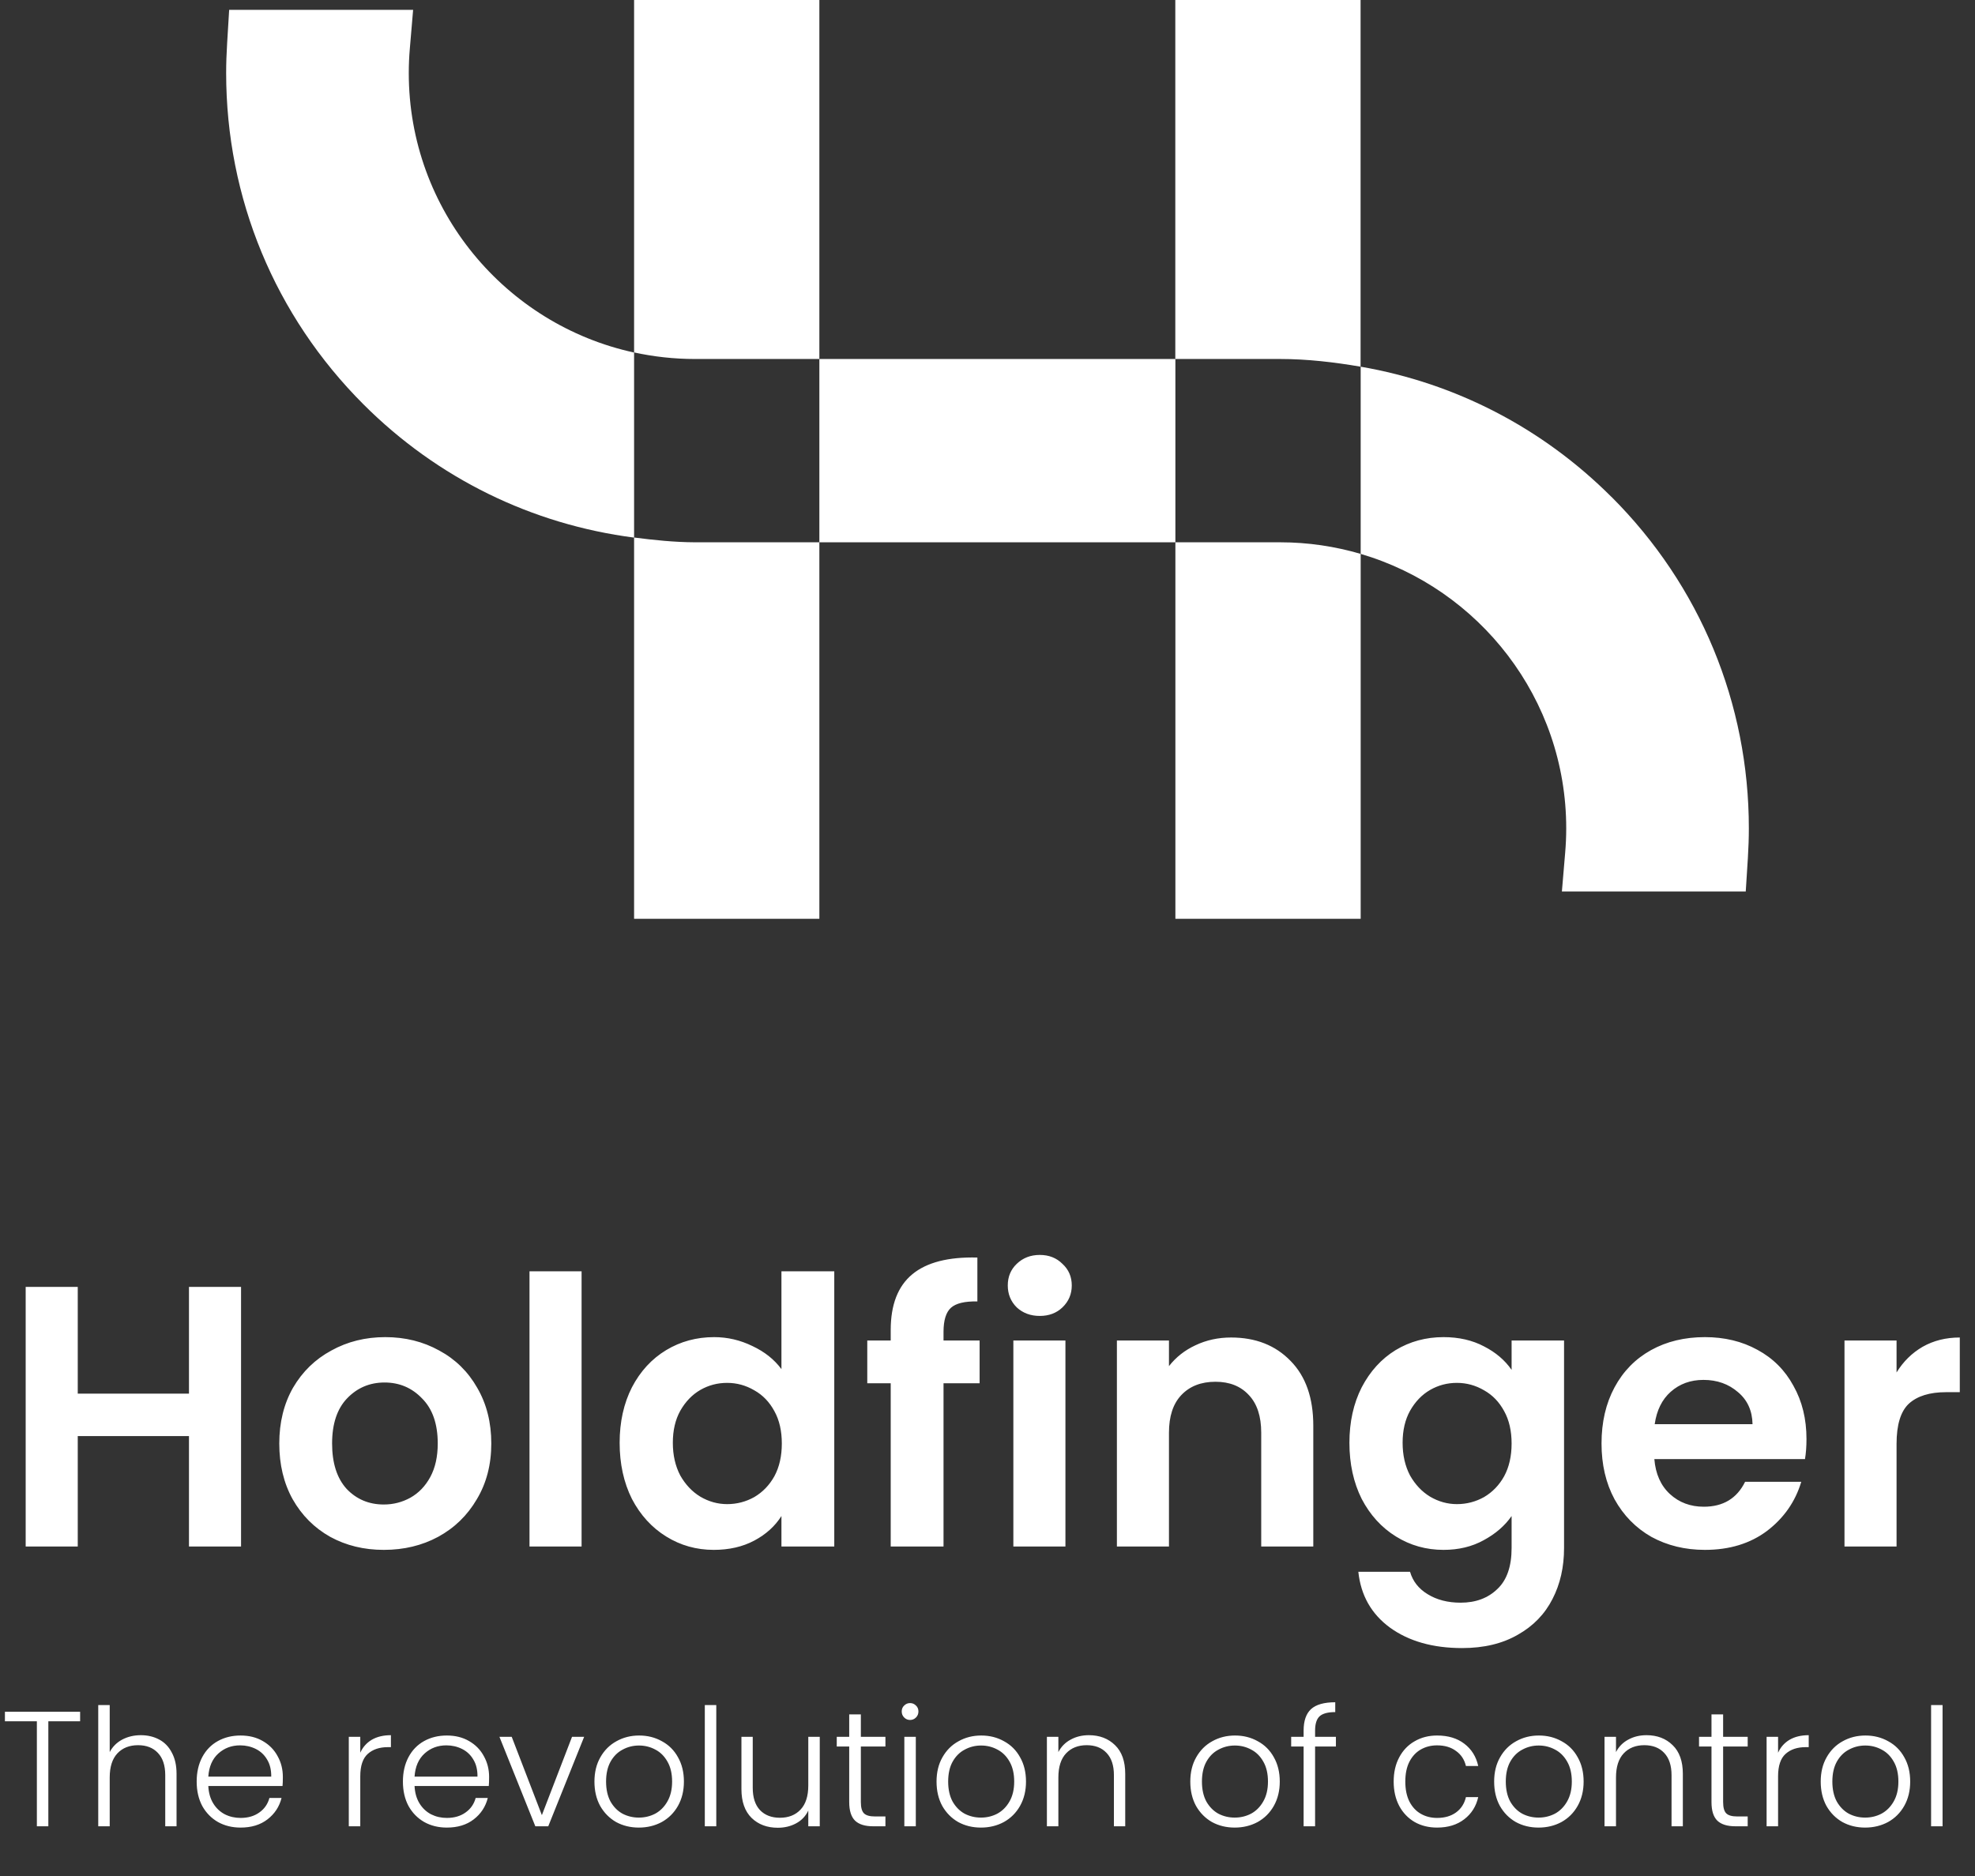
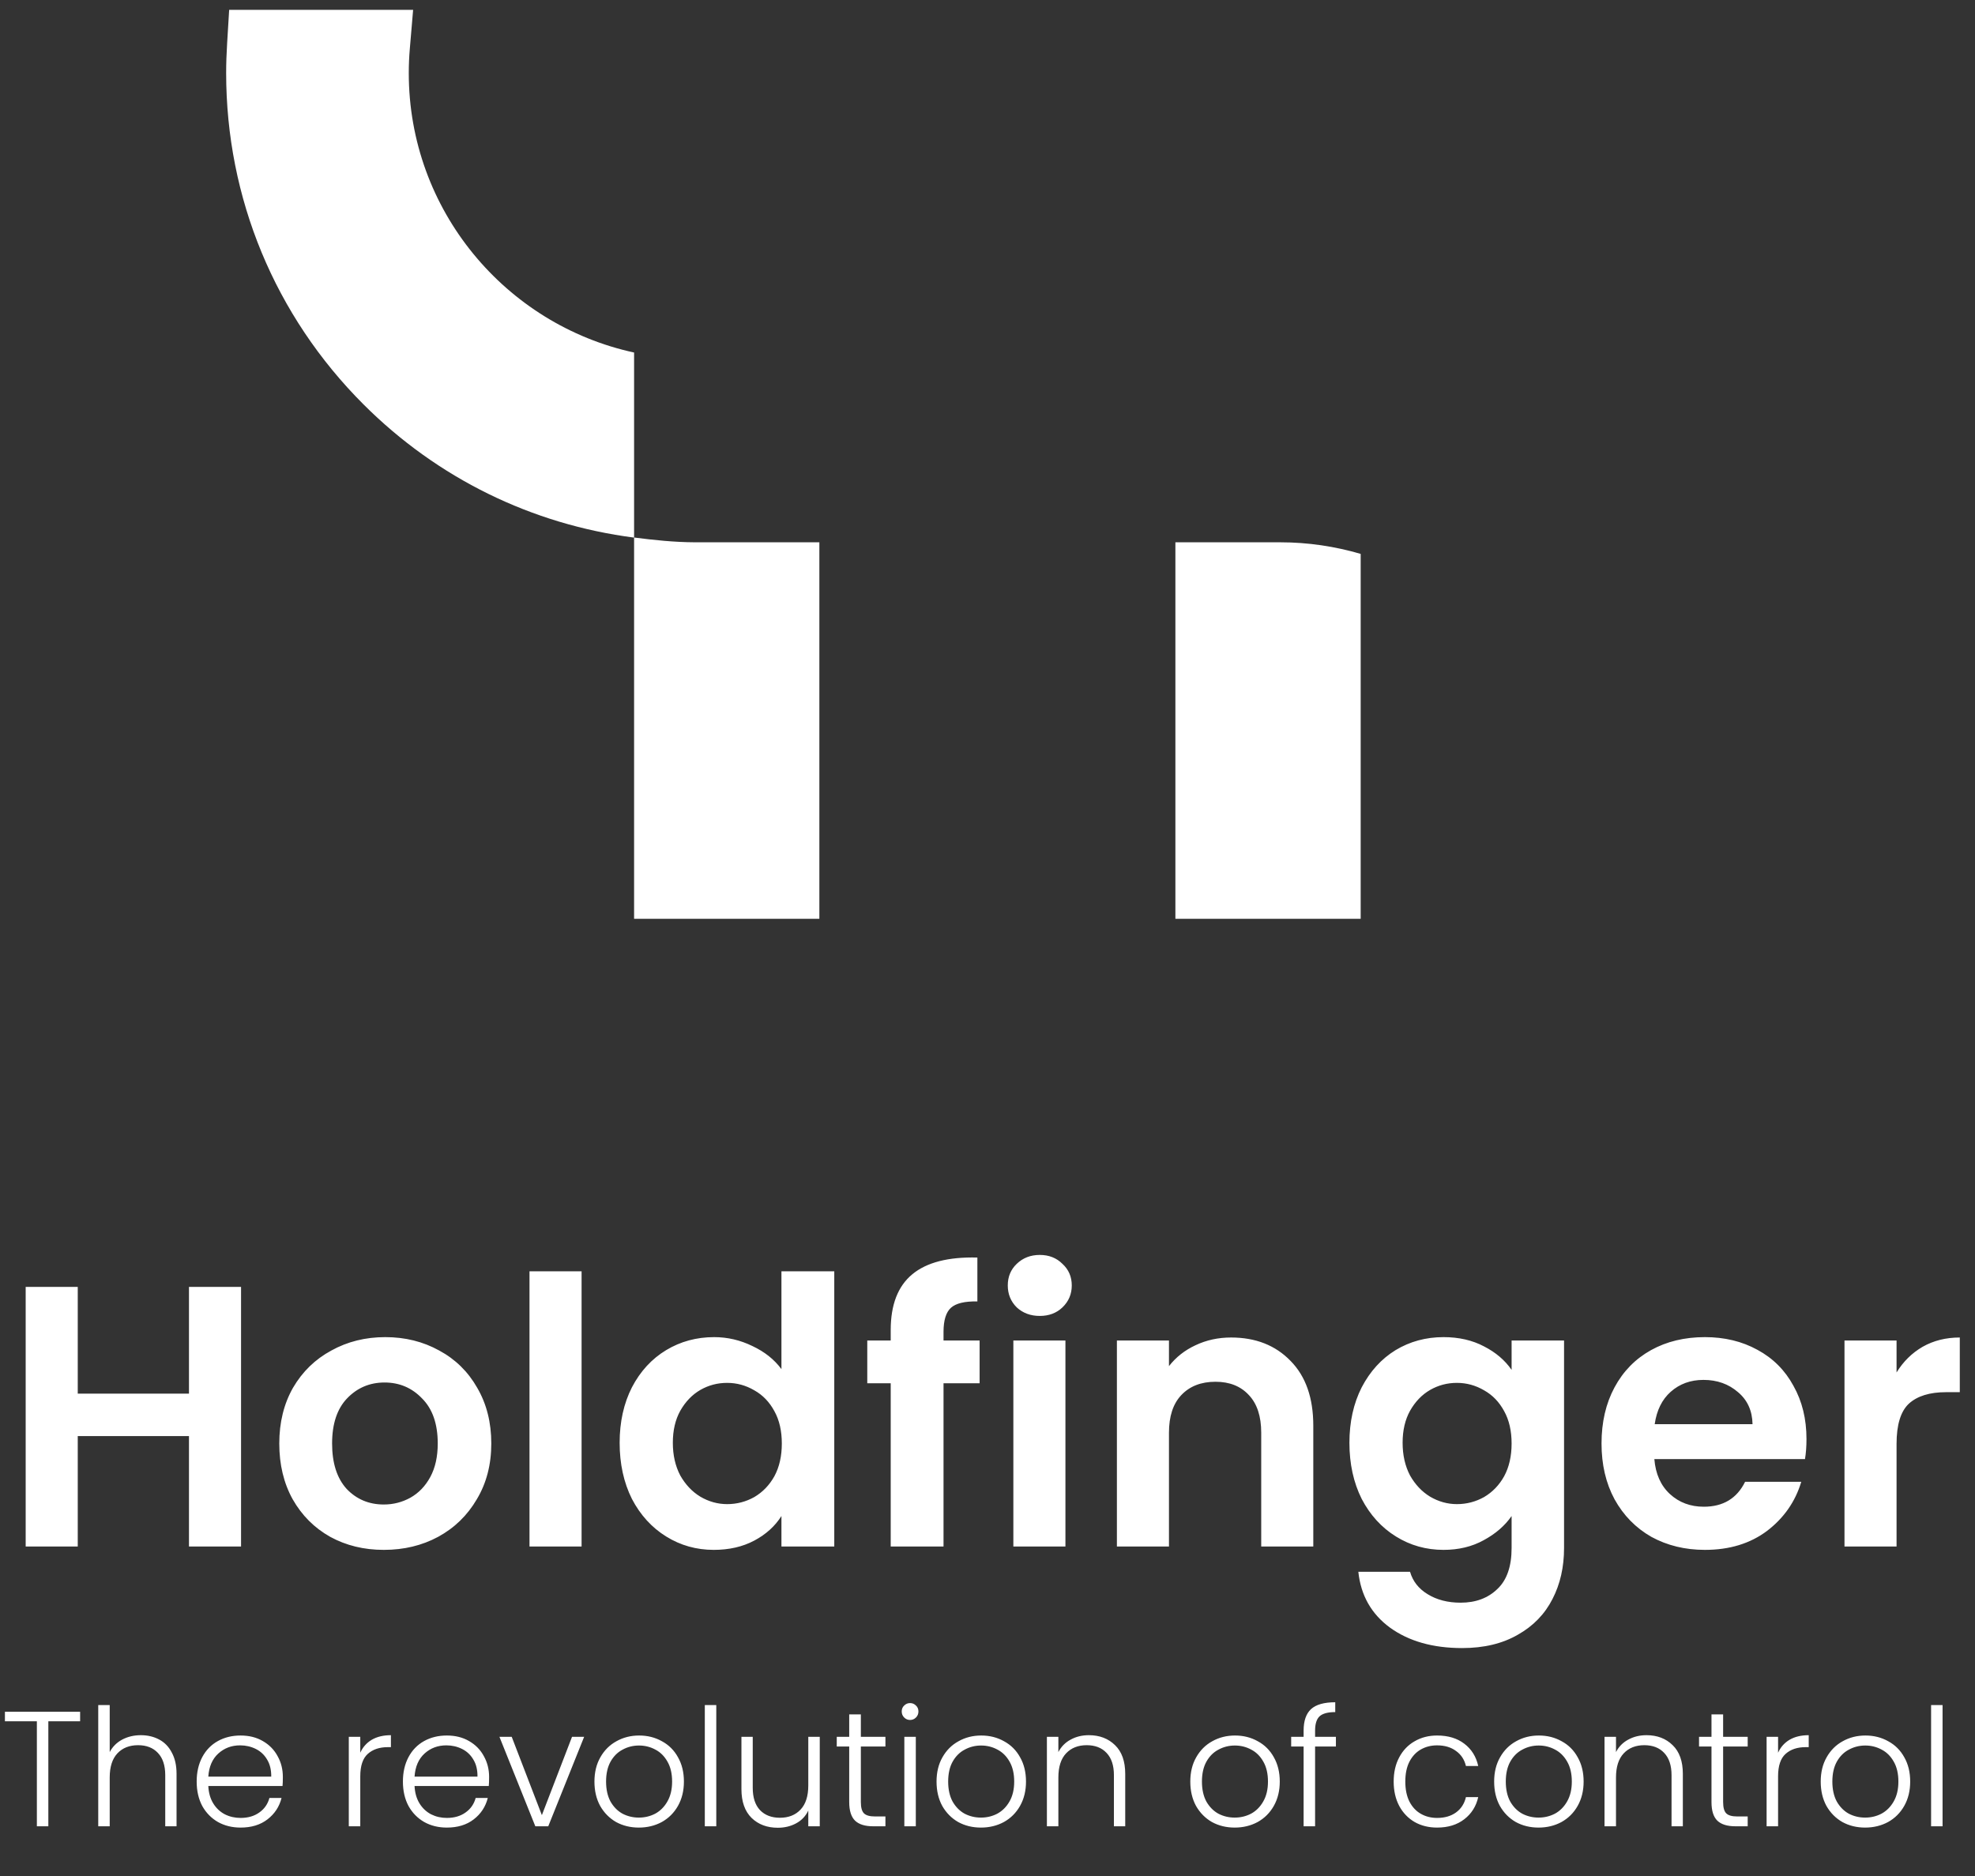
<svg xmlns="http://www.w3.org/2000/svg" width="120" height="114" viewBox="0 0 120 114" fill="none">
  <rect x="0" y="0" width="120" height="114" fill="#333333" stroke="none" />
-   <path d="M71.416 21.815H49.784V32.954H71.416V21.815Z" fill="white" />
-   <path d="M97.913 30.199C93.705 25.991 88.415 23.274 82.674 22.283V33.659C89.884 35.779 95.163 42.452 95.163 50.336C95.163 50.82 95.142 51.315 95.099 51.815L94.9 54.172H106.071L106.2 52.138C106.238 51.519 106.259 50.917 106.259 50.336C106.259 42.732 103.3 35.58 97.918 30.199H97.913Z" fill="white" />
  <path d="M24.837 4.434C24.837 3.95 24.858 3.449 24.901 2.954L25.101 0.597H13.924L13.8 2.637C13.762 3.256 13.741 3.858 13.741 4.434C13.741 12.038 16.701 19.189 22.082 24.57C26.58 29.069 32.317 31.867 38.527 32.669V21.422C30.708 19.727 24.837 12.759 24.837 4.44V4.434Z" fill="white" />
  <path d="M42.433 32.954H42.218C40.975 32.949 39.743 32.82 38.527 32.664V55.835H49.784V32.954H42.433Z" fill="white" />
-   <path d="M49.784 21.815V0H38.527V21.417C39.716 21.675 40.953 21.815 42.218 21.815H49.784Z" fill="white" />
  <path d="M71.416 32.954V55.835H82.674V33.659C81.118 33.202 79.477 32.954 77.782 32.954H71.416Z" fill="white" />
-   <path d="M77.561 21.815H77.777C79.434 21.815 81.07 22.009 82.668 22.283V0H71.411V21.815H77.561Z" fill="white" />
  <path d="M14.646 78.203V93.978H11.482V87.266H4.724V93.978H1.56V78.203H4.724V84.689H11.482V78.203H14.646ZM23.32 94.182C22.114 94.182 21.03 93.918 20.065 93.391C19.101 92.849 18.34 92.088 17.783 91.108C17.24 90.129 16.969 88.999 16.969 87.718C16.969 86.437 17.248 85.307 17.805 84.328C18.378 83.349 19.154 82.595 20.133 82.068C21.112 81.525 22.205 81.254 23.41 81.254C24.616 81.254 25.708 81.525 26.687 82.068C27.667 82.595 28.435 83.349 28.993 84.328C29.565 85.307 29.851 86.437 29.851 87.718C29.851 88.999 29.558 90.129 28.97 91.108C28.397 92.088 27.614 92.849 26.619 93.391C25.64 93.918 24.54 94.182 23.32 94.182ZM23.32 91.425C23.892 91.425 24.427 91.289 24.924 91.018C25.437 90.731 25.843 90.31 26.145 89.752C26.446 89.195 26.597 88.517 26.597 87.718C26.597 86.528 26.28 85.616 25.648 84.983C25.03 84.335 24.269 84.011 23.365 84.011C22.461 84.011 21.7 84.335 21.082 84.983C20.48 85.616 20.178 86.528 20.178 87.718C20.178 88.908 20.472 89.828 21.06 90.475C21.662 91.108 22.416 91.425 23.32 91.425ZM35.337 77.254V93.978H32.172V77.254H35.337ZM37.649 87.673C37.649 86.407 37.898 85.285 38.395 84.305C38.907 83.326 39.6 82.573 40.474 82.045C41.348 81.518 42.32 81.254 43.39 81.254C44.203 81.254 44.979 81.435 45.718 81.797C46.456 82.143 47.044 82.61 47.48 83.198V77.254H50.69V93.978H47.48V92.125C47.089 92.743 46.539 93.24 45.831 93.617C45.123 93.994 44.301 94.182 43.367 94.182C42.312 94.182 41.348 93.911 40.474 93.368C39.6 92.826 38.907 92.065 38.395 91.086C37.898 90.091 37.649 88.954 37.649 87.673ZM47.503 87.718C47.503 86.95 47.352 86.294 47.051 85.752C46.75 85.194 46.343 84.772 45.831 84.486C45.318 84.185 44.768 84.034 44.181 84.034C43.593 84.034 43.051 84.177 42.553 84.463C42.056 84.75 41.65 85.172 41.333 85.729C41.032 86.272 40.881 86.919 40.881 87.673C40.881 88.426 41.032 89.089 41.333 89.662C41.65 90.219 42.056 90.649 42.553 90.95C43.066 91.251 43.608 91.402 44.181 91.402C44.768 91.402 45.318 91.259 45.831 90.973C46.343 90.671 46.75 90.249 47.051 89.707C47.352 89.15 47.503 88.487 47.503 87.718ZM59.521 84.057H57.328V93.978H54.119V84.057H52.695V81.458H54.119V80.825C54.119 79.288 54.556 78.158 55.43 77.435C56.304 76.711 57.622 76.372 59.385 76.418V79.085C58.617 79.07 58.082 79.198 57.781 79.469C57.479 79.74 57.328 80.23 57.328 80.938V81.458H59.521V84.057ZM63.176 79.966C62.618 79.966 62.151 79.793 61.775 79.446C61.413 79.085 61.232 78.64 61.232 78.113C61.232 77.585 61.413 77.148 61.775 76.802C62.151 76.44 62.618 76.259 63.176 76.259C63.733 76.259 64.193 76.44 64.555 76.802C64.931 77.148 65.12 77.585 65.12 78.113C65.12 78.64 64.931 79.085 64.555 79.446C64.193 79.793 63.733 79.966 63.176 79.966ZM64.735 81.458V93.978H61.571V81.458H64.735ZM74.8 81.277C76.292 81.277 77.497 81.751 78.416 82.701C79.335 83.635 79.795 84.946 79.795 86.633V93.978H76.631V87.063C76.631 86.068 76.382 85.307 75.885 84.78C75.388 84.237 74.71 83.966 73.851 83.966C72.977 83.966 72.284 84.237 71.772 84.78C71.274 85.307 71.026 86.068 71.026 87.063V93.978H67.862V81.458H71.026V83.017C71.448 82.475 71.982 82.053 72.63 81.751C73.293 81.435 74.016 81.277 74.8 81.277ZM87.708 81.254C88.642 81.254 89.463 81.443 90.172 81.819C90.88 82.181 91.437 82.656 91.844 83.243V81.458H95.031V94.069C95.031 95.229 94.797 96.261 94.33 97.165C93.863 98.084 93.162 98.808 92.228 99.335C91.294 99.877 90.164 100.149 88.838 100.149C87.06 100.149 85.599 99.734 84.454 98.906C83.324 98.077 82.683 96.947 82.532 95.515H85.674C85.84 96.088 86.194 96.54 86.736 96.871C87.294 97.218 87.964 97.391 88.748 97.391C89.667 97.391 90.413 97.112 90.985 96.555C91.558 96.013 91.844 95.184 91.844 94.069V92.125C91.437 92.713 90.872 93.203 90.149 93.594C89.441 93.986 88.627 94.182 87.708 94.182C86.653 94.182 85.689 93.911 84.815 93.368C83.941 92.826 83.248 92.065 82.736 91.086C82.239 90.091 81.99 88.954 81.99 87.673C81.99 86.407 82.239 85.285 82.736 84.305C83.248 83.326 83.934 82.573 84.793 82.045C85.666 81.518 86.638 81.254 87.708 81.254ZM91.844 87.718C91.844 86.95 91.693 86.294 91.392 85.752C91.091 85.194 90.684 84.772 90.172 84.486C89.659 84.185 89.109 84.034 88.522 84.034C87.934 84.034 87.392 84.177 86.894 84.463C86.397 84.75 85.99 85.172 85.674 85.729C85.373 86.272 85.222 86.919 85.222 87.673C85.222 88.426 85.373 89.089 85.674 89.662C85.99 90.219 86.397 90.649 86.894 90.95C87.407 91.251 87.949 91.402 88.522 91.402C89.109 91.402 89.659 91.259 90.172 90.973C90.684 90.671 91.091 90.249 91.392 89.707C91.693 89.15 91.844 88.487 91.844 87.718ZM109.761 87.447C109.761 87.899 109.73 88.306 109.67 88.667H100.517C100.592 89.571 100.909 90.279 101.466 90.792C102.024 91.304 102.709 91.56 103.523 91.56C104.698 91.56 105.534 91.055 106.031 90.046H109.444C109.083 91.251 108.389 92.246 107.365 93.029C106.34 93.798 105.082 94.182 103.591 94.182C102.385 94.182 101.3 93.918 100.336 93.391C99.387 92.849 98.641 92.088 98.099 91.108C97.571 90.129 97.308 88.999 97.308 87.718C97.308 86.422 97.571 85.285 98.099 84.305C98.626 83.326 99.364 82.573 100.313 82.045C101.263 81.518 102.355 81.254 103.591 81.254C104.781 81.254 105.843 81.51 106.777 82.023C107.727 82.535 108.457 83.266 108.97 84.215C109.497 85.149 109.761 86.226 109.761 87.447ZM106.483 86.543C106.468 85.729 106.175 85.081 105.602 84.599C105.029 84.102 104.329 83.853 103.5 83.853C102.717 83.853 102.054 84.094 101.511 84.576C100.984 85.044 100.66 85.699 100.539 86.543H106.483ZM115.234 83.401C115.641 82.738 116.168 82.219 116.816 81.842C117.479 81.465 118.233 81.277 119.076 81.277V84.599H118.24C117.246 84.599 116.492 84.833 115.98 85.3C115.483 85.767 115.234 86.581 115.234 87.741V93.978H112.07V81.458H115.234V83.401Z" fill="white" />
  <path d="M4.868 104.02V104.597H2.937V110.979H2.24V104.597H0.299V104.02H4.868ZM8.557 105.443C8.968 105.443 9.337 105.53 9.662 105.702C9.994 105.875 10.253 106.14 10.438 106.499C10.631 106.85 10.727 107.282 10.727 107.793V110.979H10.04V107.873C10.04 107.282 9.891 106.831 9.592 106.519C9.3 106.207 8.899 106.051 8.388 106.051C7.863 106.051 7.445 106.217 7.133 106.548C6.822 106.88 6.666 107.368 6.666 108.012V110.979H5.969V103.612H6.666V106.469C6.838 106.144 7.09 105.891 7.422 105.712C7.761 105.533 8.139 105.443 8.557 105.443ZM17.186 107.982C17.186 108.221 17.18 108.403 17.166 108.53H12.657C12.677 108.941 12.776 109.293 12.955 109.585C13.134 109.877 13.37 110.099 13.662 110.252C13.954 110.398 14.273 110.471 14.618 110.471C15.069 110.471 15.447 110.361 15.753 110.142C16.065 109.923 16.27 109.628 16.37 109.256H17.107C16.974 109.787 16.689 110.222 16.25 110.56C15.819 110.892 15.275 111.058 14.618 111.058C14.107 111.058 13.649 110.945 13.244 110.72C12.839 110.487 12.521 110.162 12.288 109.744C12.063 109.319 11.95 108.825 11.95 108.261C11.95 107.697 12.063 107.202 12.288 106.777C12.514 106.353 12.829 106.027 13.234 105.802C13.639 105.576 14.1 105.463 14.618 105.463C15.136 105.463 15.587 105.576 15.972 105.802C16.363 106.027 16.662 106.333 16.868 106.718C17.08 107.096 17.186 107.517 17.186 107.982ZM16.48 107.962C16.486 107.557 16.403 107.212 16.231 106.927C16.065 106.641 15.836 106.426 15.544 106.28C15.252 106.134 14.933 106.061 14.588 106.061C14.07 106.061 13.629 106.227 13.264 106.558C12.899 106.89 12.697 107.358 12.657 107.962H16.48ZM21.89 106.509C22.043 106.17 22.275 105.908 22.587 105.722C22.905 105.536 23.294 105.443 23.752 105.443V106.17H23.562C23.058 106.17 22.653 106.306 22.348 106.578C22.043 106.85 21.89 107.305 21.89 107.942V110.979H21.193V105.543H21.89V106.509ZM29.718 107.982C29.718 108.221 29.711 108.403 29.698 108.53H25.188C25.208 108.941 25.308 109.293 25.487 109.585C25.666 109.877 25.902 110.099 26.194 110.252C26.486 110.398 26.804 110.471 27.149 110.471C27.601 110.471 27.979 110.361 28.284 110.142C28.596 109.923 28.802 109.628 28.901 109.256H29.638C29.505 109.787 29.22 110.222 28.782 110.56C28.351 110.892 27.806 111.058 27.149 111.058C26.638 111.058 26.18 110.945 25.776 110.72C25.371 110.487 25.052 110.162 24.82 109.744C24.594 109.319 24.481 108.825 24.481 108.261C24.481 107.697 24.594 107.202 24.82 106.777C25.045 106.353 25.361 106.027 25.765 105.802C26.17 105.576 26.632 105.463 27.149 105.463C27.667 105.463 28.118 105.576 28.503 105.802C28.895 106.027 29.193 106.333 29.399 106.718C29.611 107.096 29.718 107.517 29.718 107.982ZM29.011 107.962C29.017 107.557 28.935 107.212 28.762 106.927C28.596 106.641 28.367 106.426 28.075 106.28C27.783 106.134 27.465 106.061 27.119 106.061C26.602 106.061 26.16 106.227 25.795 106.558C25.43 106.89 25.228 107.358 25.188 107.962H29.011ZM32.924 110.302L34.756 105.543H35.492L33.312 110.979H32.526L30.346 105.543H31.092L32.924 110.302ZM38.816 111.058C38.305 111.058 37.844 110.945 37.432 110.72C37.028 110.487 36.706 110.162 36.467 109.744C36.234 109.319 36.118 108.825 36.118 108.261C36.118 107.697 36.238 107.206 36.477 106.787C36.716 106.363 37.041 106.037 37.452 105.812C37.864 105.58 38.325 105.463 38.836 105.463C39.347 105.463 39.808 105.58 40.22 105.812C40.638 106.037 40.963 106.363 41.196 106.787C41.434 107.206 41.554 107.697 41.554 108.261C41.554 108.818 41.434 109.309 41.196 109.734C40.956 110.159 40.628 110.487 40.21 110.72C39.792 110.945 39.327 111.058 38.816 111.058ZM38.816 110.451C39.175 110.451 39.506 110.371 39.812 110.212C40.117 110.046 40.362 109.8 40.548 109.475C40.741 109.143 40.837 108.739 40.837 108.261C40.837 107.783 40.744 107.381 40.558 107.056C40.373 106.724 40.127 106.479 39.822 106.32C39.516 106.154 39.184 106.071 38.826 106.071C38.468 106.071 38.136 106.154 37.831 106.32C37.525 106.479 37.28 106.724 37.094 107.056C36.915 107.381 36.825 107.783 36.825 108.261C36.825 108.739 36.915 109.143 37.094 109.475C37.28 109.8 37.522 110.046 37.821 110.212C38.126 110.371 38.458 110.451 38.816 110.451ZM43.521 103.612V110.979H42.824V103.612H43.521ZM49.808 105.543V110.979H49.111V110.023C48.952 110.361 48.706 110.62 48.374 110.799C48.042 110.979 47.671 111.068 47.259 111.068C46.609 111.068 46.078 110.869 45.666 110.471C45.255 110.066 45.049 109.482 45.049 108.719V105.543H45.736V108.639C45.736 109.23 45.882 109.681 46.174 109.993C46.473 110.305 46.878 110.461 47.389 110.461C47.913 110.461 48.331 110.295 48.643 109.963C48.955 109.631 49.111 109.143 49.111 108.5V105.543H49.808ZM52.305 106.13V109.505C52.305 109.837 52.368 110.066 52.494 110.192C52.62 110.318 52.842 110.381 53.161 110.381H53.798V110.979H53.051C52.56 110.979 52.195 110.866 51.956 110.64C51.717 110.408 51.598 110.029 51.598 109.505V106.13H50.841V105.543H51.598V104.179H52.305V105.543H53.798V106.13H52.305ZM55.296 104.518C55.156 104.518 55.037 104.468 54.937 104.368C54.838 104.269 54.788 104.146 54.788 104C54.788 103.854 54.838 103.734 54.937 103.642C55.037 103.542 55.156 103.492 55.296 103.492C55.435 103.492 55.554 103.542 55.654 103.642C55.754 103.734 55.803 103.854 55.803 104C55.803 104.146 55.754 104.269 55.654 104.368C55.554 104.468 55.435 104.518 55.296 104.518ZM55.644 105.543V110.979H54.947V105.543H55.644ZM59.602 111.058C59.09 111.058 58.629 110.945 58.218 110.72C57.813 110.487 57.491 110.162 57.252 109.744C57.02 109.319 56.904 108.825 56.904 108.261C56.904 107.697 57.023 107.206 57.262 106.787C57.501 106.363 57.826 106.037 58.238 105.812C58.649 105.58 59.11 105.463 59.621 105.463C60.132 105.463 60.594 105.58 61.005 105.812C61.423 106.037 61.748 106.363 61.981 106.787C62.22 107.206 62.339 107.697 62.339 108.261C62.339 108.818 62.22 109.309 61.981 109.734C61.742 110.159 61.413 110.487 60.995 110.72C60.577 110.945 60.112 111.058 59.602 111.058ZM59.602 110.451C59.96 110.451 60.292 110.371 60.597 110.212C60.902 110.046 61.148 109.8 61.334 109.475C61.526 109.143 61.622 108.739 61.622 108.261C61.622 107.783 61.529 107.381 61.344 107.056C61.158 106.724 60.912 106.479 60.607 106.32C60.302 106.154 59.97 106.071 59.611 106.071C59.253 106.071 58.921 106.154 58.616 106.32C58.311 106.479 58.065 106.724 57.879 107.056C57.7 107.381 57.61 107.783 57.61 108.261C57.61 108.739 57.7 109.143 57.879 109.475C58.065 109.8 58.307 110.046 58.606 110.212C58.911 110.371 59.243 110.451 59.602 110.451ZM66.158 105.443C66.808 105.443 67.339 105.646 67.751 106.051C68.162 106.449 68.368 107.03 68.368 107.793V110.979H67.681V107.873C67.681 107.282 67.532 106.831 67.233 106.519C66.941 106.207 66.54 106.051 66.028 106.051C65.504 106.051 65.086 106.217 64.774 106.548C64.462 106.88 64.306 107.368 64.306 108.012V110.979H63.609V105.543H64.306V106.469C64.479 106.137 64.728 105.885 65.053 105.712C65.378 105.533 65.746 105.443 66.158 105.443ZM75.02 111.058C74.509 111.058 74.048 110.945 73.636 110.72C73.232 110.487 72.91 110.162 72.671 109.744C72.439 109.319 72.322 108.825 72.322 108.261C72.322 107.697 72.442 107.206 72.681 106.787C72.92 106.363 73.245 106.037 73.656 105.812C74.068 105.58 74.529 105.463 75.04 105.463C75.551 105.463 76.013 105.58 76.424 105.812C76.842 106.037 77.167 106.363 77.4 106.787C77.638 107.206 77.758 107.697 77.758 108.261C77.758 108.818 77.638 109.309 77.4 109.734C77.161 110.159 76.832 110.487 76.414 110.72C75.996 110.945 75.531 111.058 75.02 111.058ZM75.02 110.451C75.379 110.451 75.71 110.371 76.016 110.212C76.321 110.046 76.567 109.8 76.752 109.475C76.945 109.143 77.041 108.739 77.041 108.261C77.041 107.783 76.948 107.381 76.762 107.056C76.577 106.724 76.331 106.479 76.026 106.32C75.721 106.154 75.389 106.071 75.03 106.071C74.672 106.071 74.34 106.154 74.035 106.32C73.729 106.479 73.484 106.724 73.298 107.056C73.119 107.381 73.029 107.783 73.029 108.261C73.029 108.739 73.119 109.143 73.298 109.475C73.484 109.8 73.726 110.046 74.025 110.212C74.33 110.371 74.662 110.451 75.02 110.451ZM81.169 106.13H79.904V110.979H79.207V106.13H78.451V105.543H79.207V105.165C79.207 104.574 79.357 104.139 79.655 103.861C79.961 103.582 80.452 103.442 81.129 103.442V104.04C80.677 104.04 80.359 104.126 80.173 104.299C79.994 104.471 79.904 104.76 79.904 105.165V105.543H81.169V106.13ZM84.679 108.261C84.679 107.697 84.792 107.206 85.017 106.787C85.243 106.363 85.555 106.037 85.953 105.812C86.351 105.58 86.806 105.463 87.317 105.463C87.987 105.463 88.538 105.629 88.97 105.961C89.408 106.293 89.69 106.744 89.816 107.315H89.069C88.976 106.923 88.774 106.618 88.462 106.399C88.157 106.173 87.775 106.061 87.317 106.061C86.952 106.061 86.624 106.144 86.331 106.31C86.039 106.475 85.807 106.724 85.635 107.056C85.469 107.381 85.386 107.783 85.386 108.261C85.386 108.739 85.469 109.143 85.635 109.475C85.807 109.807 86.039 110.056 86.331 110.222C86.624 110.388 86.952 110.471 87.317 110.471C87.775 110.471 88.157 110.361 88.462 110.142C88.774 109.917 88.976 109.605 89.069 109.206H89.816C89.69 109.764 89.408 110.212 88.97 110.55C88.531 110.889 87.981 111.058 87.317 111.058C86.806 111.058 86.351 110.945 85.953 110.72C85.555 110.487 85.243 110.162 85.017 109.744C84.792 109.319 84.679 108.825 84.679 108.261ZM93.482 111.058C92.971 111.058 92.51 110.945 92.098 110.72C91.693 110.487 91.372 110.162 91.133 109.744C90.9 109.319 90.784 108.825 90.784 108.261C90.784 107.697 90.904 107.206 91.143 106.787C91.382 106.363 91.707 106.037 92.118 105.812C92.53 105.58 92.991 105.463 93.502 105.463C94.013 105.463 94.474 105.58 94.886 105.812C95.304 106.037 95.629 106.363 95.861 106.787C96.1 107.206 96.22 107.697 96.22 108.261C96.22 108.818 96.1 109.309 95.861 109.734C95.622 110.159 95.294 110.487 94.876 110.72C94.458 110.945 93.993 111.058 93.482 111.058ZM93.482 110.451C93.84 110.451 94.172 110.371 94.478 110.212C94.783 110.046 95.028 109.8 95.214 109.475C95.407 109.143 95.503 108.739 95.503 108.261C95.503 107.783 95.41 107.381 95.224 107.056C95.038 106.724 94.793 106.479 94.487 106.32C94.182 106.154 93.85 106.071 93.492 106.071C93.134 106.071 92.802 106.154 92.496 106.32C92.191 106.479 91.946 106.724 91.76 107.056C91.581 107.381 91.491 107.783 91.491 108.261C91.491 108.739 91.581 109.143 91.76 109.475C91.946 109.8 92.188 110.046 92.487 110.212C92.792 110.371 93.124 110.451 93.482 110.451ZM100.039 105.443C100.689 105.443 101.22 105.646 101.631 106.051C102.043 106.449 102.249 107.03 102.249 107.793V110.979H101.562V107.873C101.562 107.282 101.412 106.831 101.114 106.519C100.822 106.207 100.42 106.051 99.909 106.051C99.385 106.051 98.967 106.217 98.655 106.548C98.343 106.88 98.187 107.368 98.187 108.012V110.979H97.49V105.543H98.187V106.469C98.359 106.137 98.608 105.885 98.933 105.712C99.259 105.533 99.627 105.443 100.039 105.443ZM104.696 106.13V109.505C104.696 109.837 104.759 110.066 104.885 110.192C105.011 110.318 105.233 110.381 105.552 110.381H106.189V110.979H105.442C104.951 110.979 104.586 110.866 104.347 110.64C104.108 110.408 103.989 110.029 103.989 109.505V106.13H103.232V105.543H103.989V104.179H104.696V105.543H106.189V106.13H104.696ZM108.035 106.509C108.188 106.17 108.42 105.908 108.732 105.722C109.051 105.536 109.439 105.443 109.897 105.443V106.17H109.708C109.203 106.17 108.798 106.306 108.493 106.578C108.188 106.85 108.035 107.305 108.035 107.942V110.979H107.338V105.543H108.035V106.509ZM113.324 111.058C112.813 111.058 112.352 110.945 111.941 110.72C111.536 110.487 111.214 110.162 110.975 109.744C110.743 109.319 110.626 108.825 110.626 108.261C110.626 107.697 110.746 107.206 110.985 106.787C111.224 106.363 111.549 106.037 111.96 105.812C112.372 105.58 112.833 105.463 113.344 105.463C113.855 105.463 114.317 105.58 114.728 105.812C115.146 106.037 115.471 106.363 115.704 106.787C115.943 107.206 116.062 107.697 116.062 108.261C116.062 108.818 115.943 109.309 115.704 109.734C115.465 110.159 115.136 110.487 114.718 110.72C114.3 110.945 113.835 111.058 113.324 111.058ZM113.324 110.451C113.683 110.451 114.015 110.371 114.32 110.212C114.625 110.046 114.871 109.8 115.057 109.475C115.249 109.143 115.345 108.739 115.345 108.261C115.345 107.783 115.252 107.381 115.066 107.056C114.881 106.724 114.635 106.479 114.33 106.32C114.024 106.154 113.693 106.071 113.334 106.071C112.976 106.071 112.644 106.154 112.339 106.32C112.033 106.479 111.788 106.724 111.602 107.056C111.423 107.381 111.333 107.783 111.333 108.261C111.333 108.739 111.423 109.143 111.602 109.475C111.788 109.8 112.03 110.046 112.329 110.212C112.634 110.371 112.966 110.451 113.324 110.451ZM118.029 103.612V110.979H117.332V103.612H118.029Z" fill="white" />
</svg>